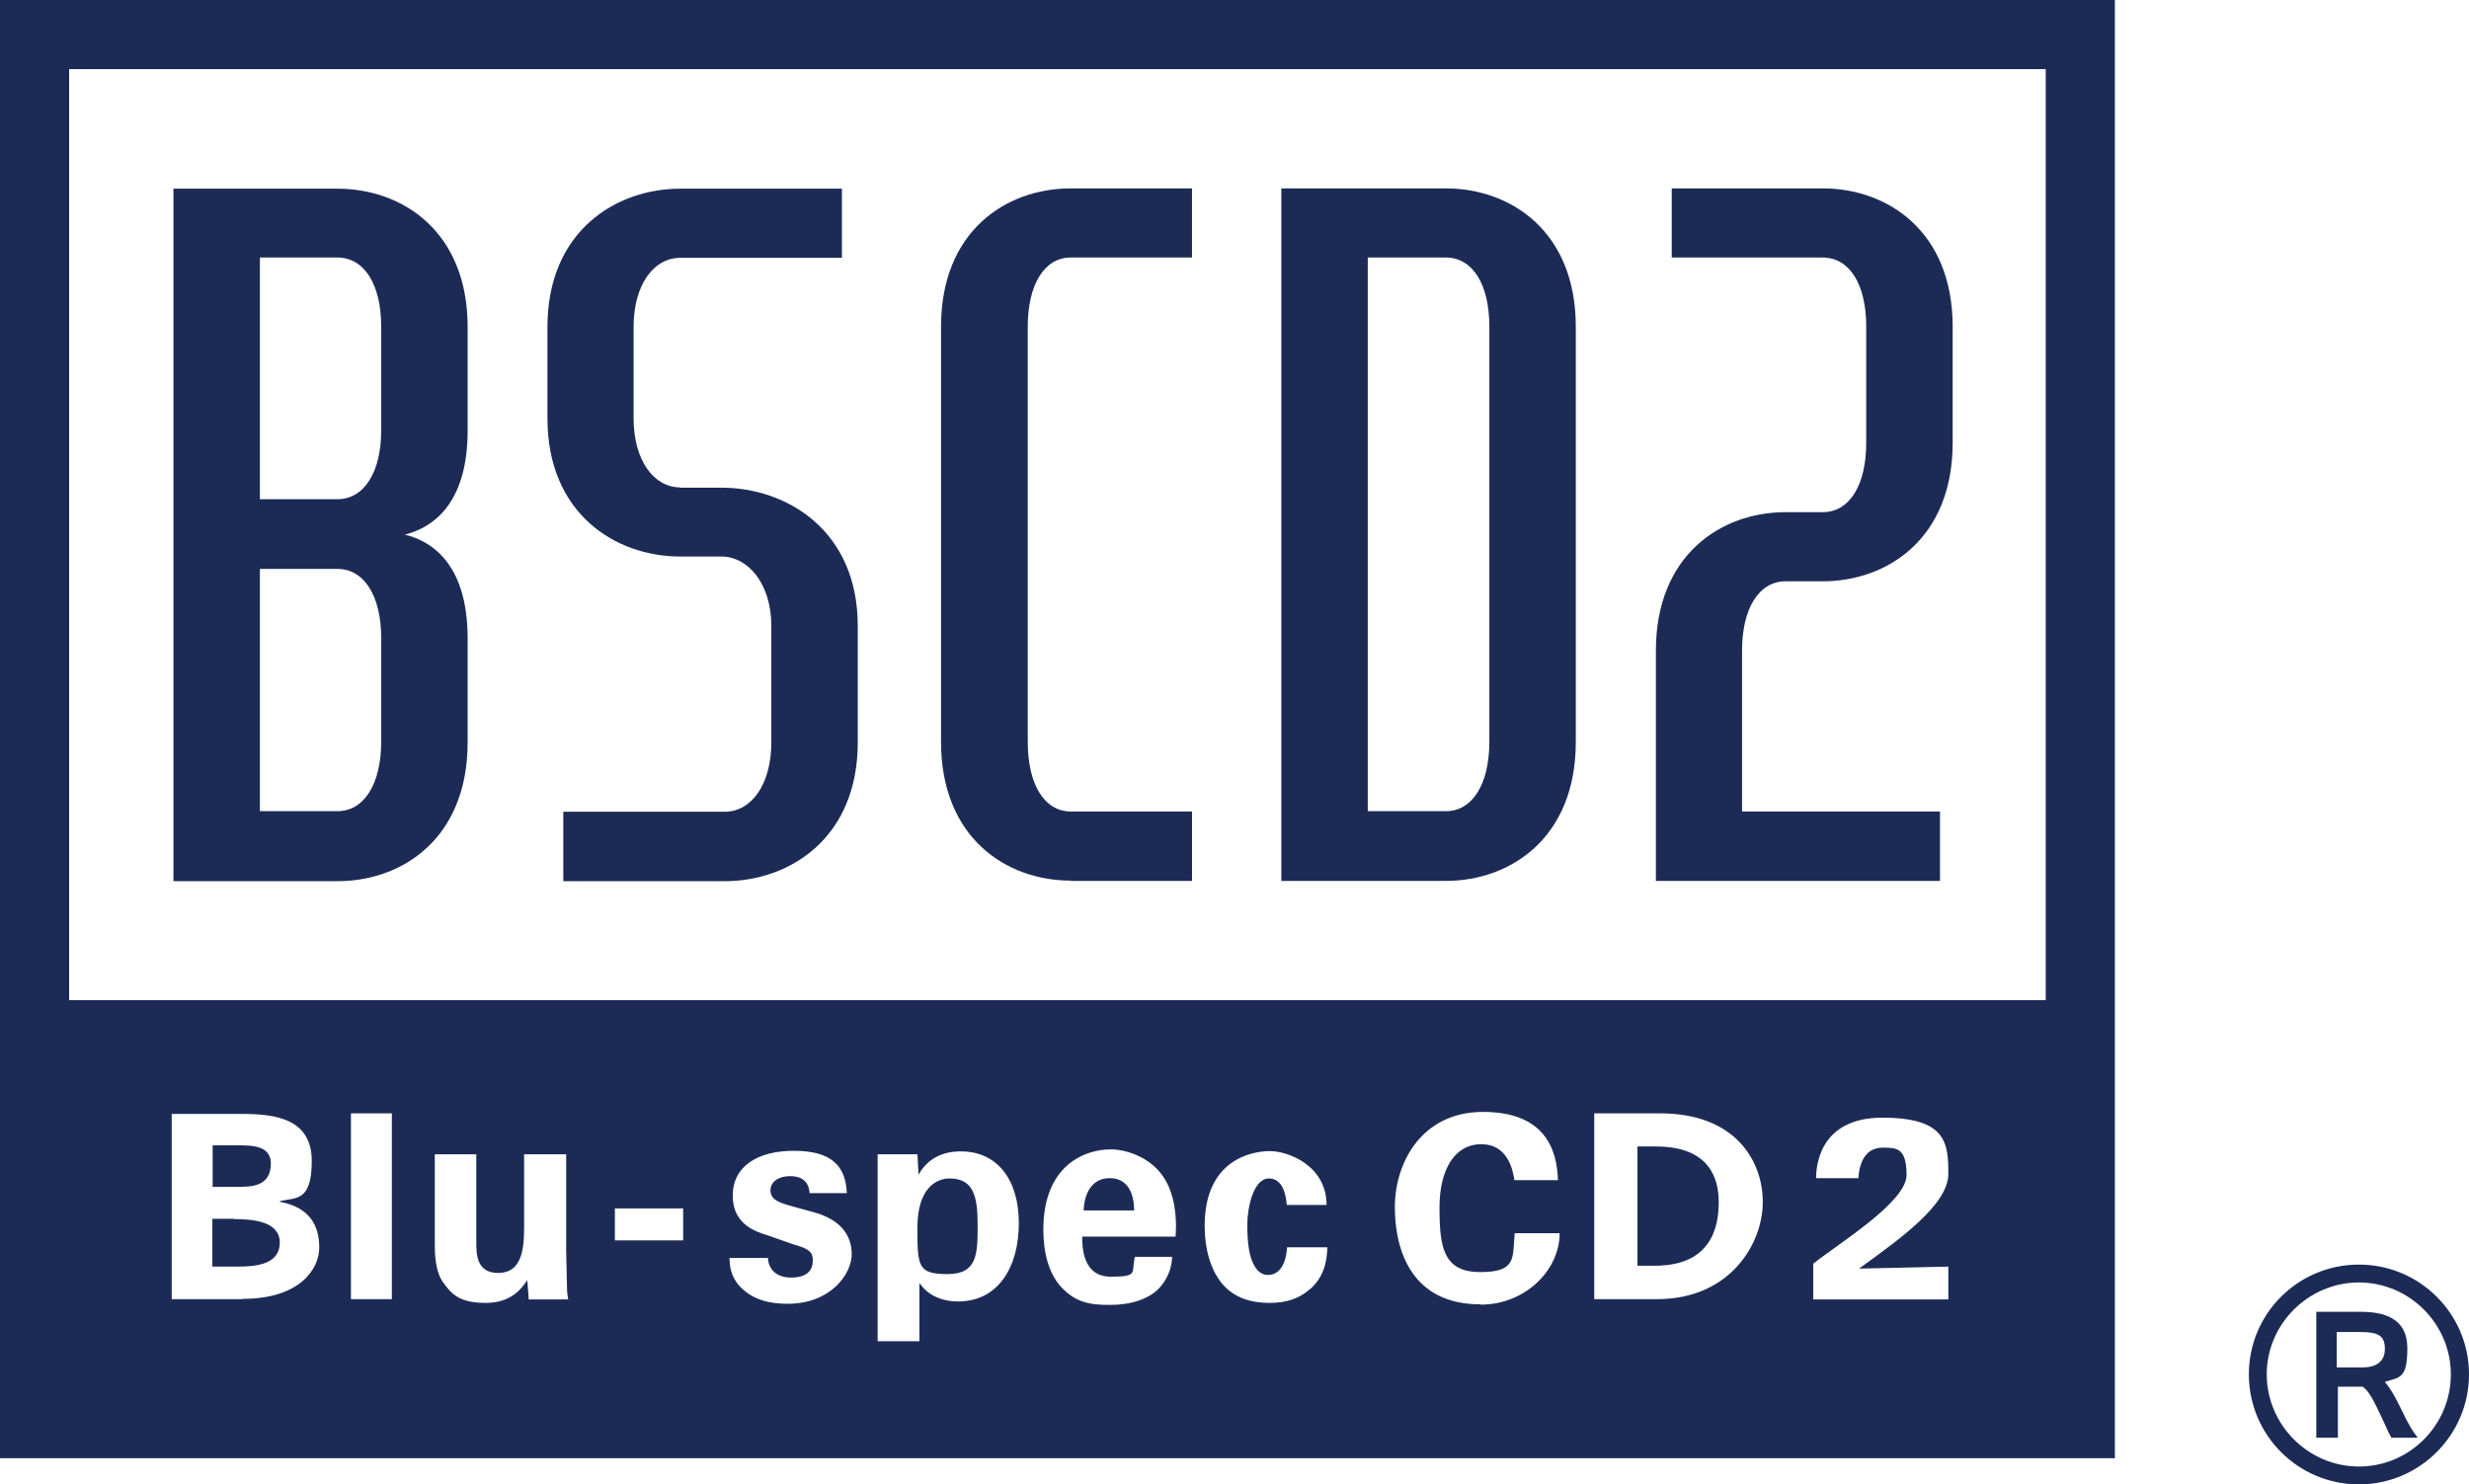
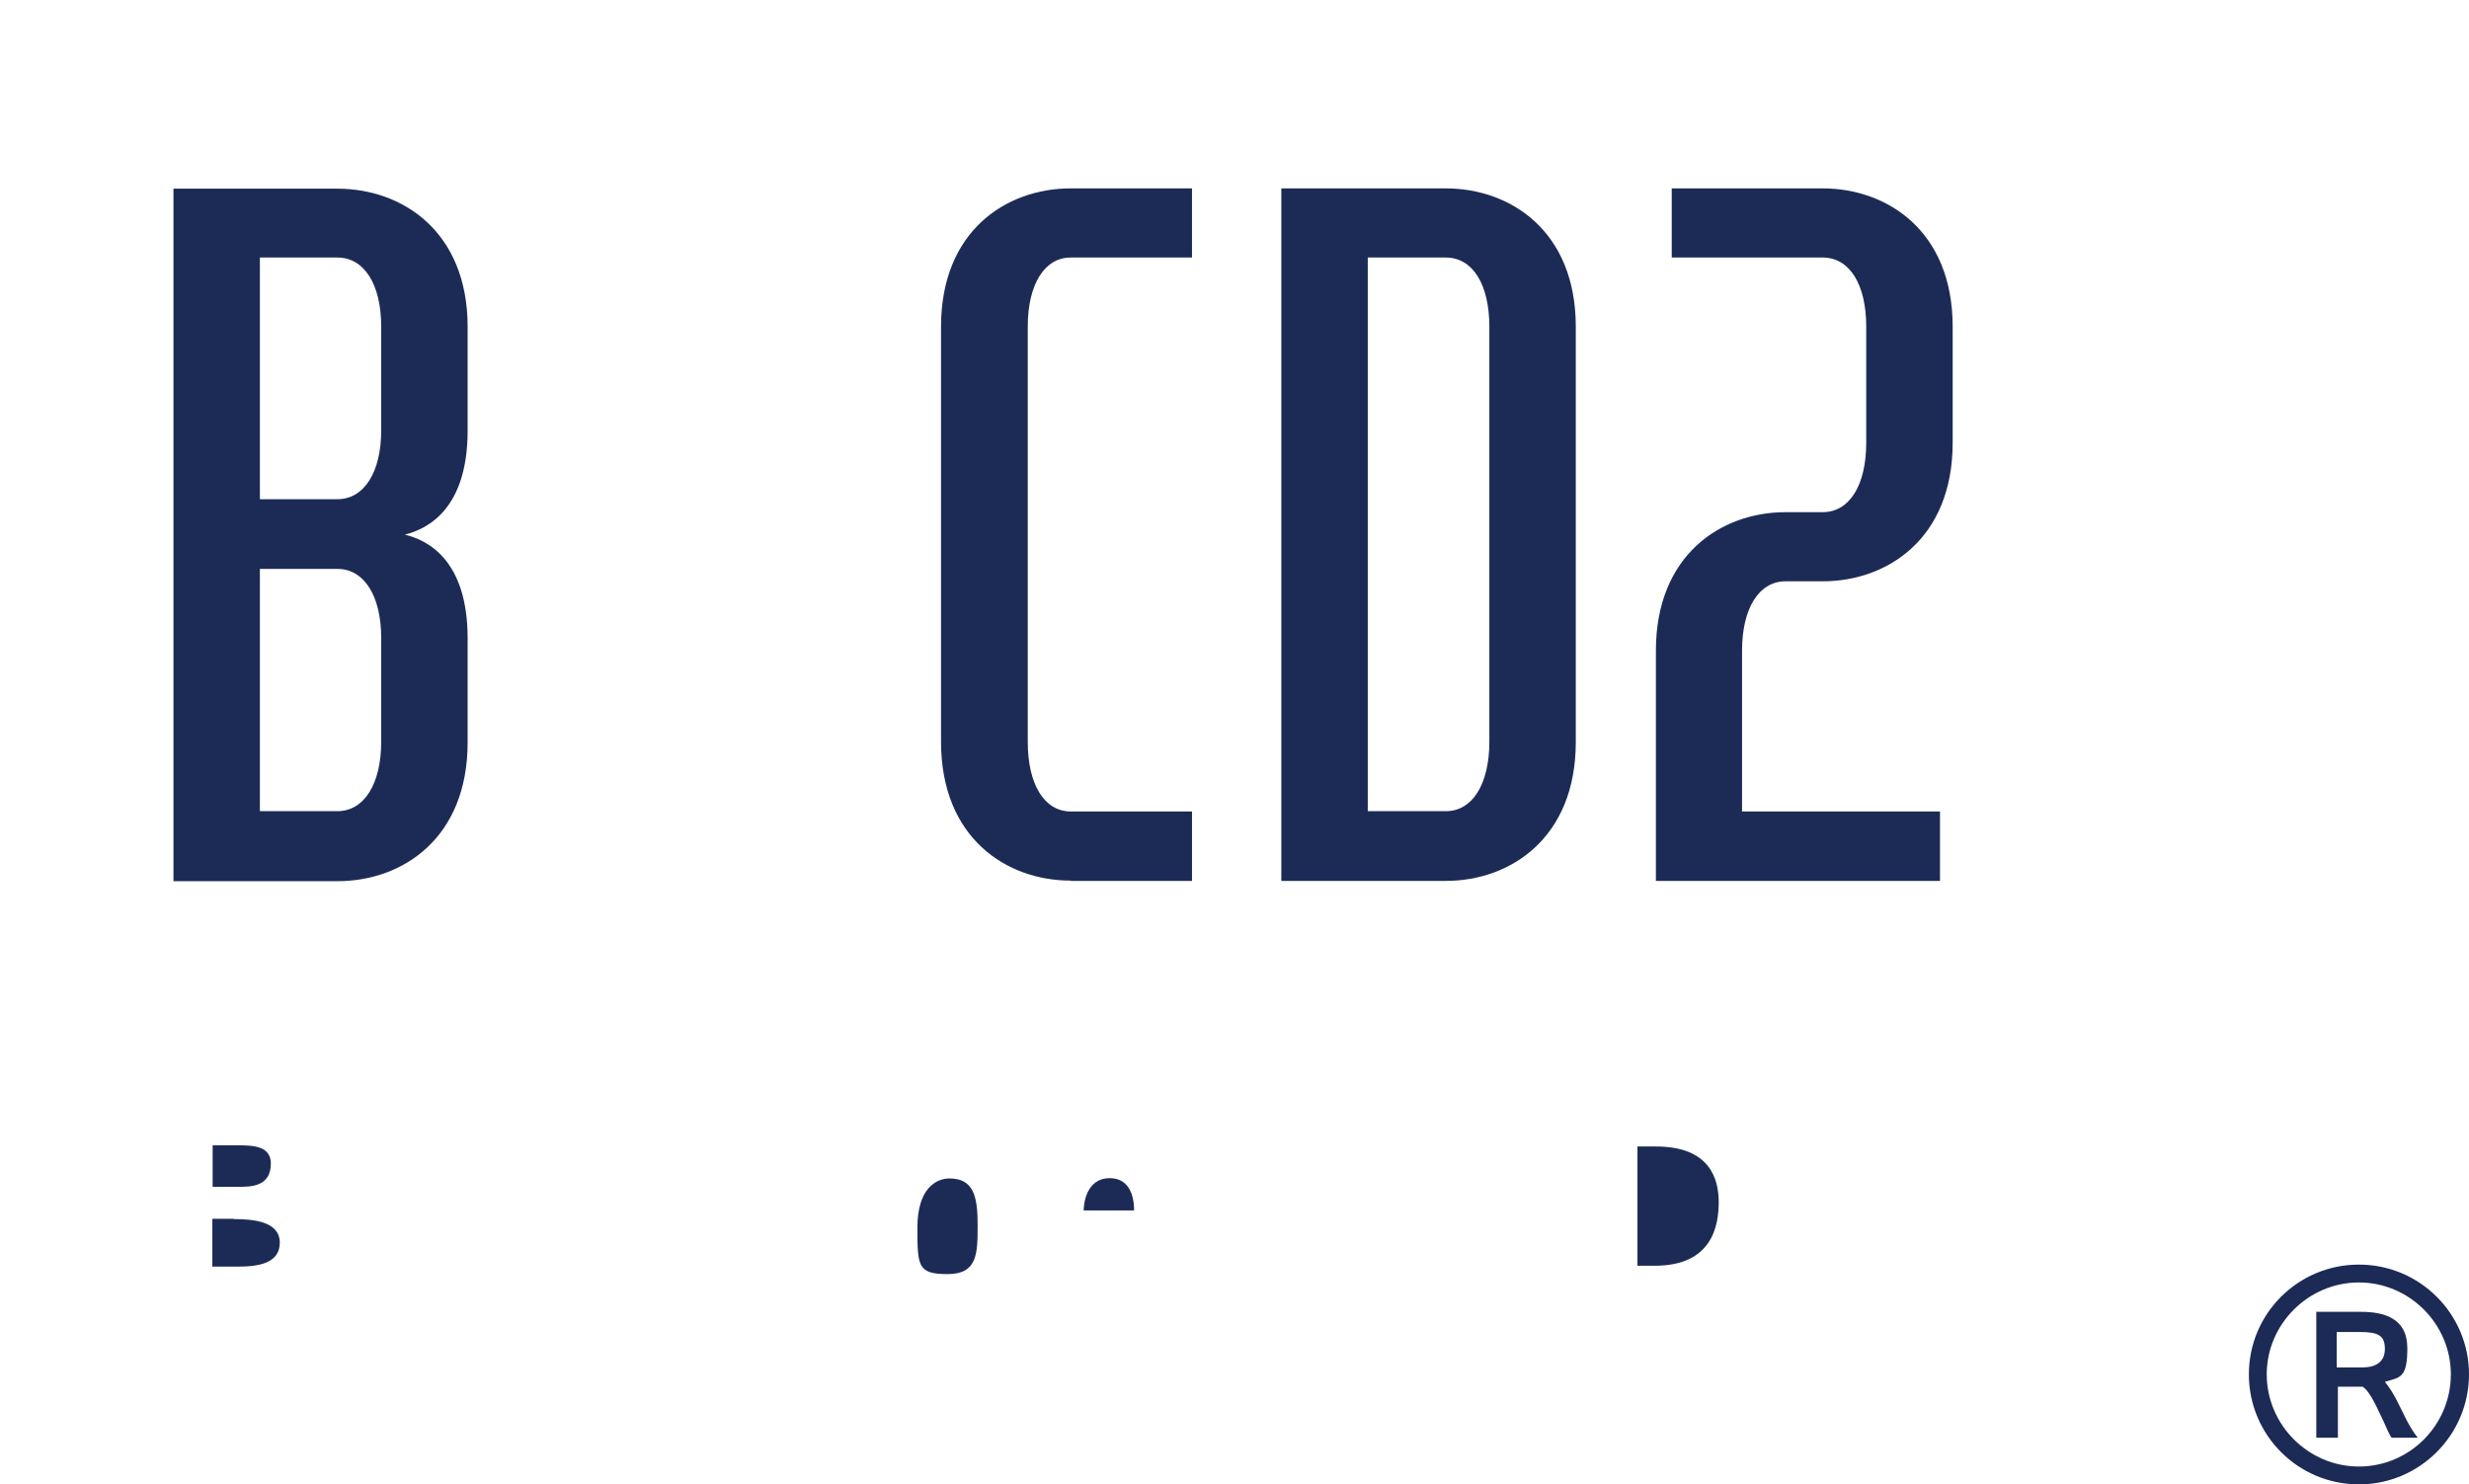
<svg xmlns="http://www.w3.org/2000/svg" version="1.1" viewBox="0 0 856.9 515.3">
  <defs>
    <style>
      .st0 {
        fill: #1c2b56;
      }
    </style>
  </defs>
  <path class="st0" d="M90.2,197.5h26.9c9.3,0,15.2,9.4,15.2,24v36c0,14.6-5.9,24.1-15.2,24.1h-26.9v-84.1ZM90.2,89.4h26.9c9.3,0,15.2,9.3,15.2,24v36c0,14.5-5.9,23.9-15.2,23.9h-26.9v-84ZM162.3,257.6v-36c0-27.1-13.8-34.1-21.8-36,8-2,21.8-9,21.8-36.1v-36c0-33.2-22.7-48-45.2-48h-56.9v240.4h56.9c22.6,0,45.2-14.9,45.2-48.2" />
  <path class="st0" d="M474.7,89.4h27.1c9.3,0,15.1,9.3,15.1,24v144.1c0,14.6-5.8,24.1-15.1,24.1h-27.1V89.4ZM546.9,257.6V113.4c0-33.2-22.7-48-45.1-48h-57.1v240.4h57.1c22.4,0,45.1-14.9,45.1-48.2" />
  <path class="st0" d="M371.6,305.8h42.1v-24.1h-42.1c-9.2,0-14.9-9.5-14.9-24.1V113.4c0-14.7,5.8-24,14.9-24h42.1v-24h-42.1c-22.4,0-45,14.8-45,48v144.1c0,33.3,22.6,48.2,45,48.2" />
  <path class="st0" d="M604.6,281.7v-55.8c0-14.6,5.8-24.1,15.1-24.1s11.1,0,12.9,0c22.4,0,45.1-14.8,45.1-48.1v-40.3c0-33.2-22.7-48-45.1-48h-52.4v24h52.4c9.3,0,15.1,9.3,15.1,24v40.3c0,14.7-5.8,24.1-15.1,24.1s-8.7,0-12.9,0c-22.4,0-45,14.9-45,48.1v79.9h98.6v-24.1h-68.6Z" />
-   <path class="st0" d="M236.1,169.2c-9.2,0-16.2-9.4-16.2-24v-31.7c0-14.7,7-24,16.2-24h56.1v-24h-56.1c-22.4,0-46.1,14.8-46.1,48v31.7c0,33.2,23.7,48,46.1,48s9.6,0,14.3,0c9.2,0,17.3,9.4,17.3,24.1v40.4c0,14.6-6.9,24.1-16.2,24.1h-56v24.1h56c22.5,0,46.2-14.9,46.2-48.2v-40.4c0-33.3-24.8-48-47.3-48h-14.3Z" />
  <path class="st0" d="M385.1,409c-6.2,0-8.8,5.4-9,11.2h17.5c0-2.2-.2-11.2-8.5-11.2" />
  <path class="st0" d="M329.5,409.1c-4.6,0-11.1,3.5-11.1,17s.1,16.2,10.5,16.2,10.4-7.2,10.4-17.1-1.4-16.1-9.8-16.1" />
  <path class="st0" d="M574.7,398h-6.4v41.4h6c20.1,0,22.2-14.1,22.2-22.1s-3-19.3-21.8-19.3" />
  <path class="st0" d="M81,423.1h-7.3v16.6h8.9c6.8,0,14.5-1,14.5-8.3s-8.9-8.2-16-8.2" />
-   <path class="st0" d="M710,347.2H24V24h686v323.3ZM676.2,439.7v11.4h-46.9v-12.4c8.9-7.1,32.4-21.4,32.4-30.8s-3.4-9.5-8.3-9.5c-7.7,0-8.3,8.6-8.4,10.6h-14.7c0-3.6.8-21,23-21s22.9,8.8,22.9,19.5-16.9,22.7-31,32.9l31-.7ZM575.1,451h-21.8v-64.5h22.9c26,0,35.6,16.4,35.6,30.8s-11.3,33.7-36.7,33.7M513.8,452.8c-23.8,0-29.7-18.6-29.7-33.8s9.2-33,30.6-33,25.7,12.9,26,23.7h-15.1c-.6-4.1-2.6-12.5-11.5-12.5s-14.5,8.3-14.5,22,1.3,22.4,14.1,22.4,11.2-4.9,12-13.5h15.6c0,12.9-12,24.8-27.4,24.8M454.4,447.7c-3.4,3-7.8,4.6-13.8,4.6s-12-1.5-16.4-6.6c-4.2-5.1-6.1-12.3-6.1-20.2,0-22.7,16.1-25.9,22.6-25.9s19.7,5.1,19.7,18.7h-13.8c-.2-1.8-.7-9.2-6.2-9.2s-7.5,10.5-7.5,15.9.3,12.2,3.5,15.9c1.4,1.5,2.8,1.7,3.8,1.7,1.5,0,5.9-.7,6.5-9.6h14c-.2,3.8-.6,9.9-6.2,14.7M408,429.3h-32.4c0,3.3,0,13.9,9.9,13.9s7-1.4,8.4-6.9h12.9c-.1,2.4-.6,6.6-4.5,10.9-3.6,3.8-9.9,5.8-17,5.8s-11.9-.8-17-6.2c-4.4-4.8-6.2-12.1-6.2-20s1.9-17.8,10-23.6c3.7-2.6,8.3-4.2,13.5-4.2s15.1,2.8,19.6,12c3.2,6.8,3.1,14.1,2.8,18.2M332.6,451.8c-8.7,0-12.3-4.7-13.5-6.4v20.2h-14.5v-64.9h13.8l.4,7.1c4.4-8,12.4-8.1,14.7-8.1,12.5,0,20.1,9.7,20.1,24.9s-7.1,27.2-21.1,27.2M273.2,452.6c-6.2,0-12.1-1.4-16.5-6.1-3.2-3.5-3.5-7.4-3.5-9.8h13.3c.2,3.1,2.1,6.8,8.1,6.8s7.5-3,7.5-5.9-1.2-4.1-6.7-5.6l-8.8-3.1c-3.9-1.2-12.3-3.6-12.3-13.8s8.6-15.6,21.2-15.6,18,4.8,18.4,14.7h-12.9c-.4-5.5-4.7-5.9-6.9-5.9-3.8,0-6.7,1.9-6.7,4.9s2.4,4.1,6.6,5.3l8.7,2.4c8.8,2.5,12.9,7.7,12.9,14.5s-7.2,17.2-22.2,17.2M237.1,430.6h-23.7v-11.1h23.7v11.1ZM183.5,451l-.5-6.6c-1.5,2.2-5.1,7.9-14.3,7.9s-11.9-3-14.6-6.7c-3.2-4-3.2-11-3.2-13.4v-31.5h14.4v30.2c0,4.4,0,11,7.6,11s9-7,9-15.5v-25.7h14.6v33.4c.2,10.7.3,12.1.3,13.4,0,1.4.2,2.2.4,3.6h-13.8ZM136,451h-14.2v-64.5h14.2v64.5ZM84.2,451h-24.6v-64.3h24.6c11.6,0,24,1.8,24,16.3s-5.7,12.6-11.1,14v.2c10.5,1.9,13.7,8.4,13.7,15.9s-6.8,17.8-26.6,17.8M0,506.2h734V0H0v506.2Z" />
  <path class="st0" d="M94,403.9c0-6.2-6.5-6.3-11.4-6.3h-8.8v14.4h9.1c4.3,0,11.1-.1,11.1-8.1" />
  <path class="st0" d="M819.9,474.7c4.5,0,7.8-1.8,7.8-6.4s-2.1-5.9-8.8-5.9h-7.9v12.3h8.8ZM803.7,455.4h15.7c7.7,0,16.1,2,16.1,12.6s-2.6,10.1-7.8,11.7c3.2,3.8,5.3,8.9,7.7,13.6,1,1.8,1.9,3.5,3.7,5.8h-9.1c-.8-1.3-1.7-3.2-2.5-5.1-2.3-4.8-4.8-10.9-7.5-12.6h-8.6v17.7h-7.5v-43.6ZM850.6,477.1c0-17.5-14.4-31.9-31.9-31.9s-32,14.4-32,31.9,14.4,32,32,32,31.9-14.4,31.9-32M818.7,439c21.1,0,38.2,17.1,38.2,38.1s-17.1,38.2-38.2,38.2-38.2-17.1-38.2-38.2,17.1-38.1,38.2-38.1" />
</svg>